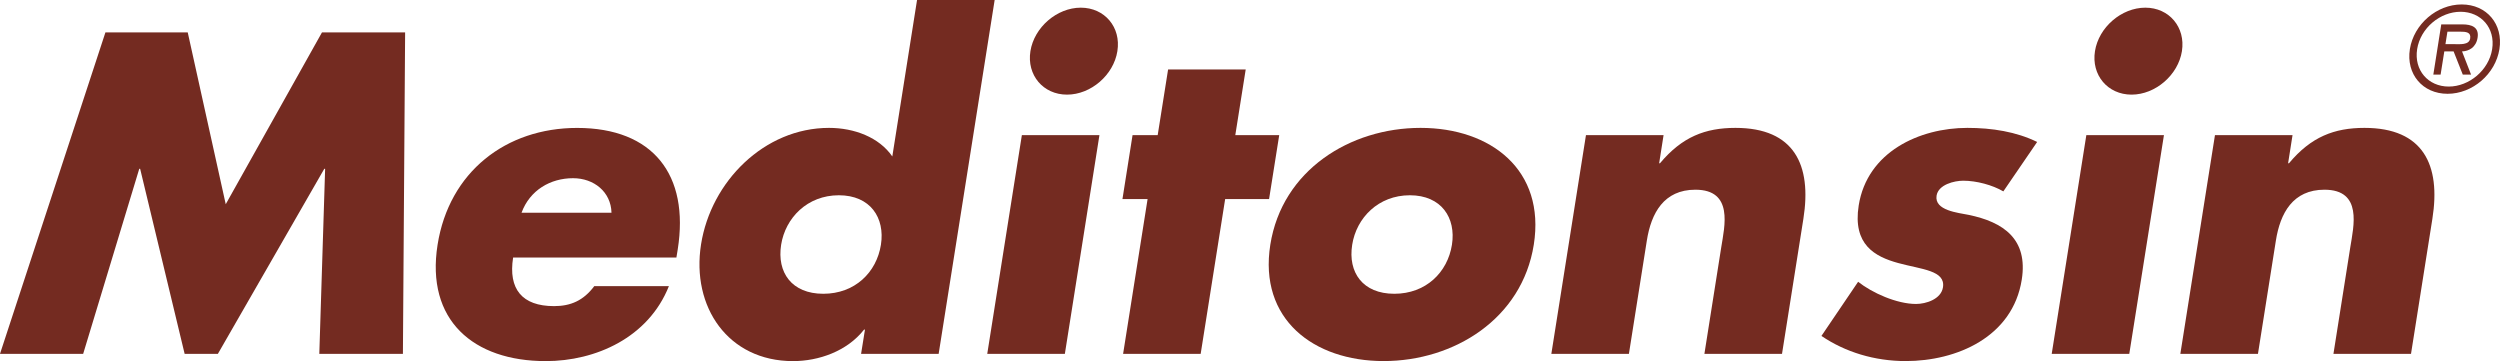
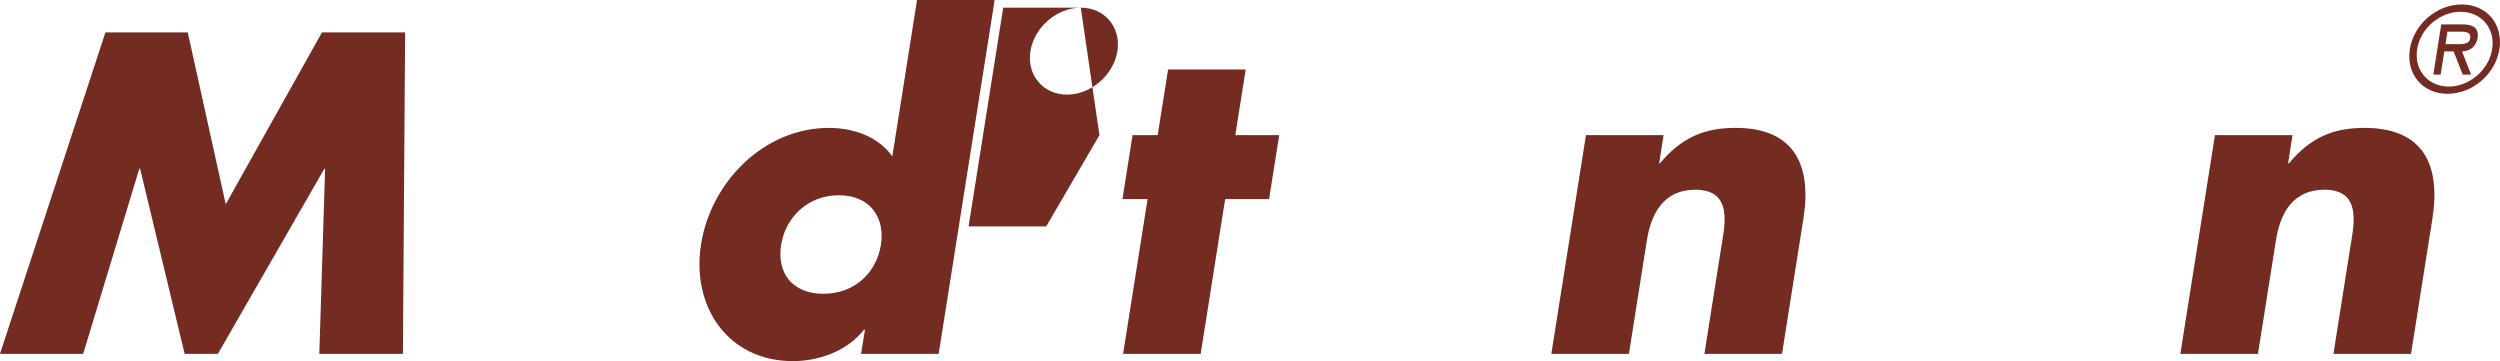
<svg xmlns="http://www.w3.org/2000/svg" version="1.1" id="Ebene_1" x="0px" y="0px" viewBox="0 0 566.93 81.89" style="enable-background:new 0 0 566.93 81.89;" xml:space="preserve">
  <style type="text/css">
	.st0{fill:#742B21;}
	.st1{fill-rule:evenodd;clip-rule:evenodd;fill:#742B21;}
</style>
  <g>
    <polyline class="st0" points="0,80.24 18.86,80.24 31.58,38.28 31.78,38.28 41.87,80.24 49.41,80.24 73.54,38.28 73.73,38.28    72.41,80.24 91.37,80.24 91.87,7.34 73.02,7.34 51.19,46.31 42.57,7.34 23.91,7.34 0,80.24  " />
-     <path class="st1" d="M153.69,56.56c2.68-16.92-5.6-27.55-22.81-27.55c-16.14,0-29.03,9.96-31.65,26.49   c-2.71,17.11,8.11,26.39,24.54,26.39c11.31,0,23.27-5.32,27.92-17.01h-16.92c-2.46,3.29-5.36,4.54-9.13,4.54   c-7.25,0-10.41-3.87-9.28-11.02h37.03L153.69,56.56 M118.27,48.24c1.88-5.12,6.56-7.83,11.68-7.83c4.74,0,8.6,3.1,8.72,7.83H118.27   z" />
    <path class="st1" d="M190.23,44.28c7.15,0,10.5,5.12,9.54,11.22c-0.99,6.28-5.91,11.12-13.07,11.12c-7.16,0-10.55-4.83-9.56-11.12   C178.11,49.4,183.08,44.28,190.23,44.28 M195.27,80.24h17.59L225.56,0h-17.6l-5.61,35.48c-2.99-4.35-8.64-6.48-14.35-6.48   c-14.69,0-26.77,12.18-29.02,26.4c-2.25,14.21,6.15,26.49,20.85,26.49c5.8,0,12.25-2.22,16.12-7.15h0.2L195.27,80.24z" />
-     <path class="st1" d="M245.09,1.74c-5.41,0-10.56,4.45-11.42,9.86c-0.86,5.42,2.89,9.86,8.3,9.86c5.42,0,10.57-4.45,11.42-9.86   C254.26,6.18,250.51,1.74,245.09,1.74 M249.32,30.65h-17.59l-7.85,49.6h17.6L249.32,30.65z" />
+     <path class="st1" d="M245.09,1.74c-5.41,0-10.56,4.45-11.42,9.86c-0.86,5.42,2.89,9.86,8.3,9.86c5.42,0,10.57-4.45,11.42-9.86   C254.26,6.18,250.51,1.74,245.09,1.74 h-17.59l-7.85,49.6h17.6L249.32,30.65z" />
    <polyline class="st0" points="277.83,45.15 287.79,45.15 290.09,30.65 280.13,30.65 282.49,15.76 264.89,15.76 262.53,30.65    256.83,30.65 254.54,45.15 260.24,45.15 254.69,80.24 272.28,80.24 277.83,45.15  " />
-     <path class="st1" d="M319.72,44.28c7.15,0,10.5,5.12,9.54,11.22c-0.99,6.28-5.92,11.12-13.07,11.12s-10.55-4.83-9.55-11.12   C307.6,49.4,312.57,44.28,319.72,44.28 M322.14,29c-15.95,0-31.39,9.57-34.07,26.49c-2.67,16.92,9.84,26.39,25.7,26.39   c15.95,0,31.39-9.57,34.05-26.39C350.5,38.57,338.09,29,322.14,29z" />
    <path class="st0" d="M377.25,30.65h-17.6l-7.85,49.6h17.59l4.07-25.72c0.98-6.19,3.85-11.51,11-11.51c8.7,0,6.62,8.32,5.87,13.05   l-3.82,24.17h17.6l4.85-30.65C410.89,37.41,406.9,29,393.56,29c-6.86,0-12.11,2.03-17.12,8.02h-0.19L377.25,30.65" />
-     <path class="st0" d="M461.97,32.19c-4.76-2.32-10.22-3.19-15.83-3.19c-10.83,0-22.71,5.41-24.64,17.6   c-1.4,8.89,3.68,11.6,8.96,13.05c5.28,1.45,10.76,1.65,10.15,5.51c-0.43,2.71-3.88,3.77-6.11,3.77c-4.35,0-9.95-2.51-13.13-5.03   l-8.32,12.28c5.41,3.67,12.05,5.7,19.11,5.7c11.51,0,24.26-5.41,26.32-18.47c1.45-9.19-4.12-13.05-12.08-14.69   c-2.34-0.48-7.77-0.97-7.24-4.35c0.4-2.52,4.02-3.39,6.05-3.39c3,0,6.62,0.97,9.09,2.42L461.97,32.19" />
-     <path class="st1" d="M486.5,1.74c-5.41,0-10.57,4.45-11.42,9.86c-0.86,5.42,2.89,9.86,8.3,9.86c5.41,0,10.57-4.45,11.42-9.86   C495.65,6.18,491.91,1.74,486.5,1.74 M490.72,30.65h-17.6l-7.85,49.6h17.59L490.72,30.65z" />
    <path class="st0" d="M519.88,30.65h-17.59l-7.85,49.6h17.6l4.07-25.72c0.98-6.19,3.85-11.51,11.01-11.51   c8.7,0,6.61,8.32,5.86,13.05l-3.82,24.17h17.59l4.85-30.65c1.93-12.18-2.06-20.59-15.4-20.59c-6.86,0-12.12,2.03-17.12,8.02h-0.2   L519.88,30.65" />
    <path class="st1" d="M557.84,7.18c1.37,0,2.56,0.1,2.33,1.54c-0.25,1.55-2.32,1.29-3.86,1.29h-1.75l0.45-2.83H557.84 M558.32,11.66   c1.53-0.05,3.18-0.88,3.53-3.12c0.38-2.4-1.38-3.01-3.44-3.01h-4.8l-1.8,11.39h1.65l0.84-5.26h2.11l2.08,5.26h1.88L558.32,11.66z    M557.99,2.67c4.64,0,7.92,3.69,7.16,8.48c-0.75,4.77-5.21,8.48-9.85,8.48c-4.64,0-7.91-3.71-7.16-8.48   C548.9,6.35,553.35,2.67,557.99,2.67z M555.04,21.27c5.67,0,10.86-4.48,11.76-10.13c0.89-5.64-2.88-10.13-8.55-10.13   c-5.67,0-10.86,4.48-11.76,10.13C545.6,16.79,549.37,21.27,555.04,21.27z" />
  </g>
</svg>